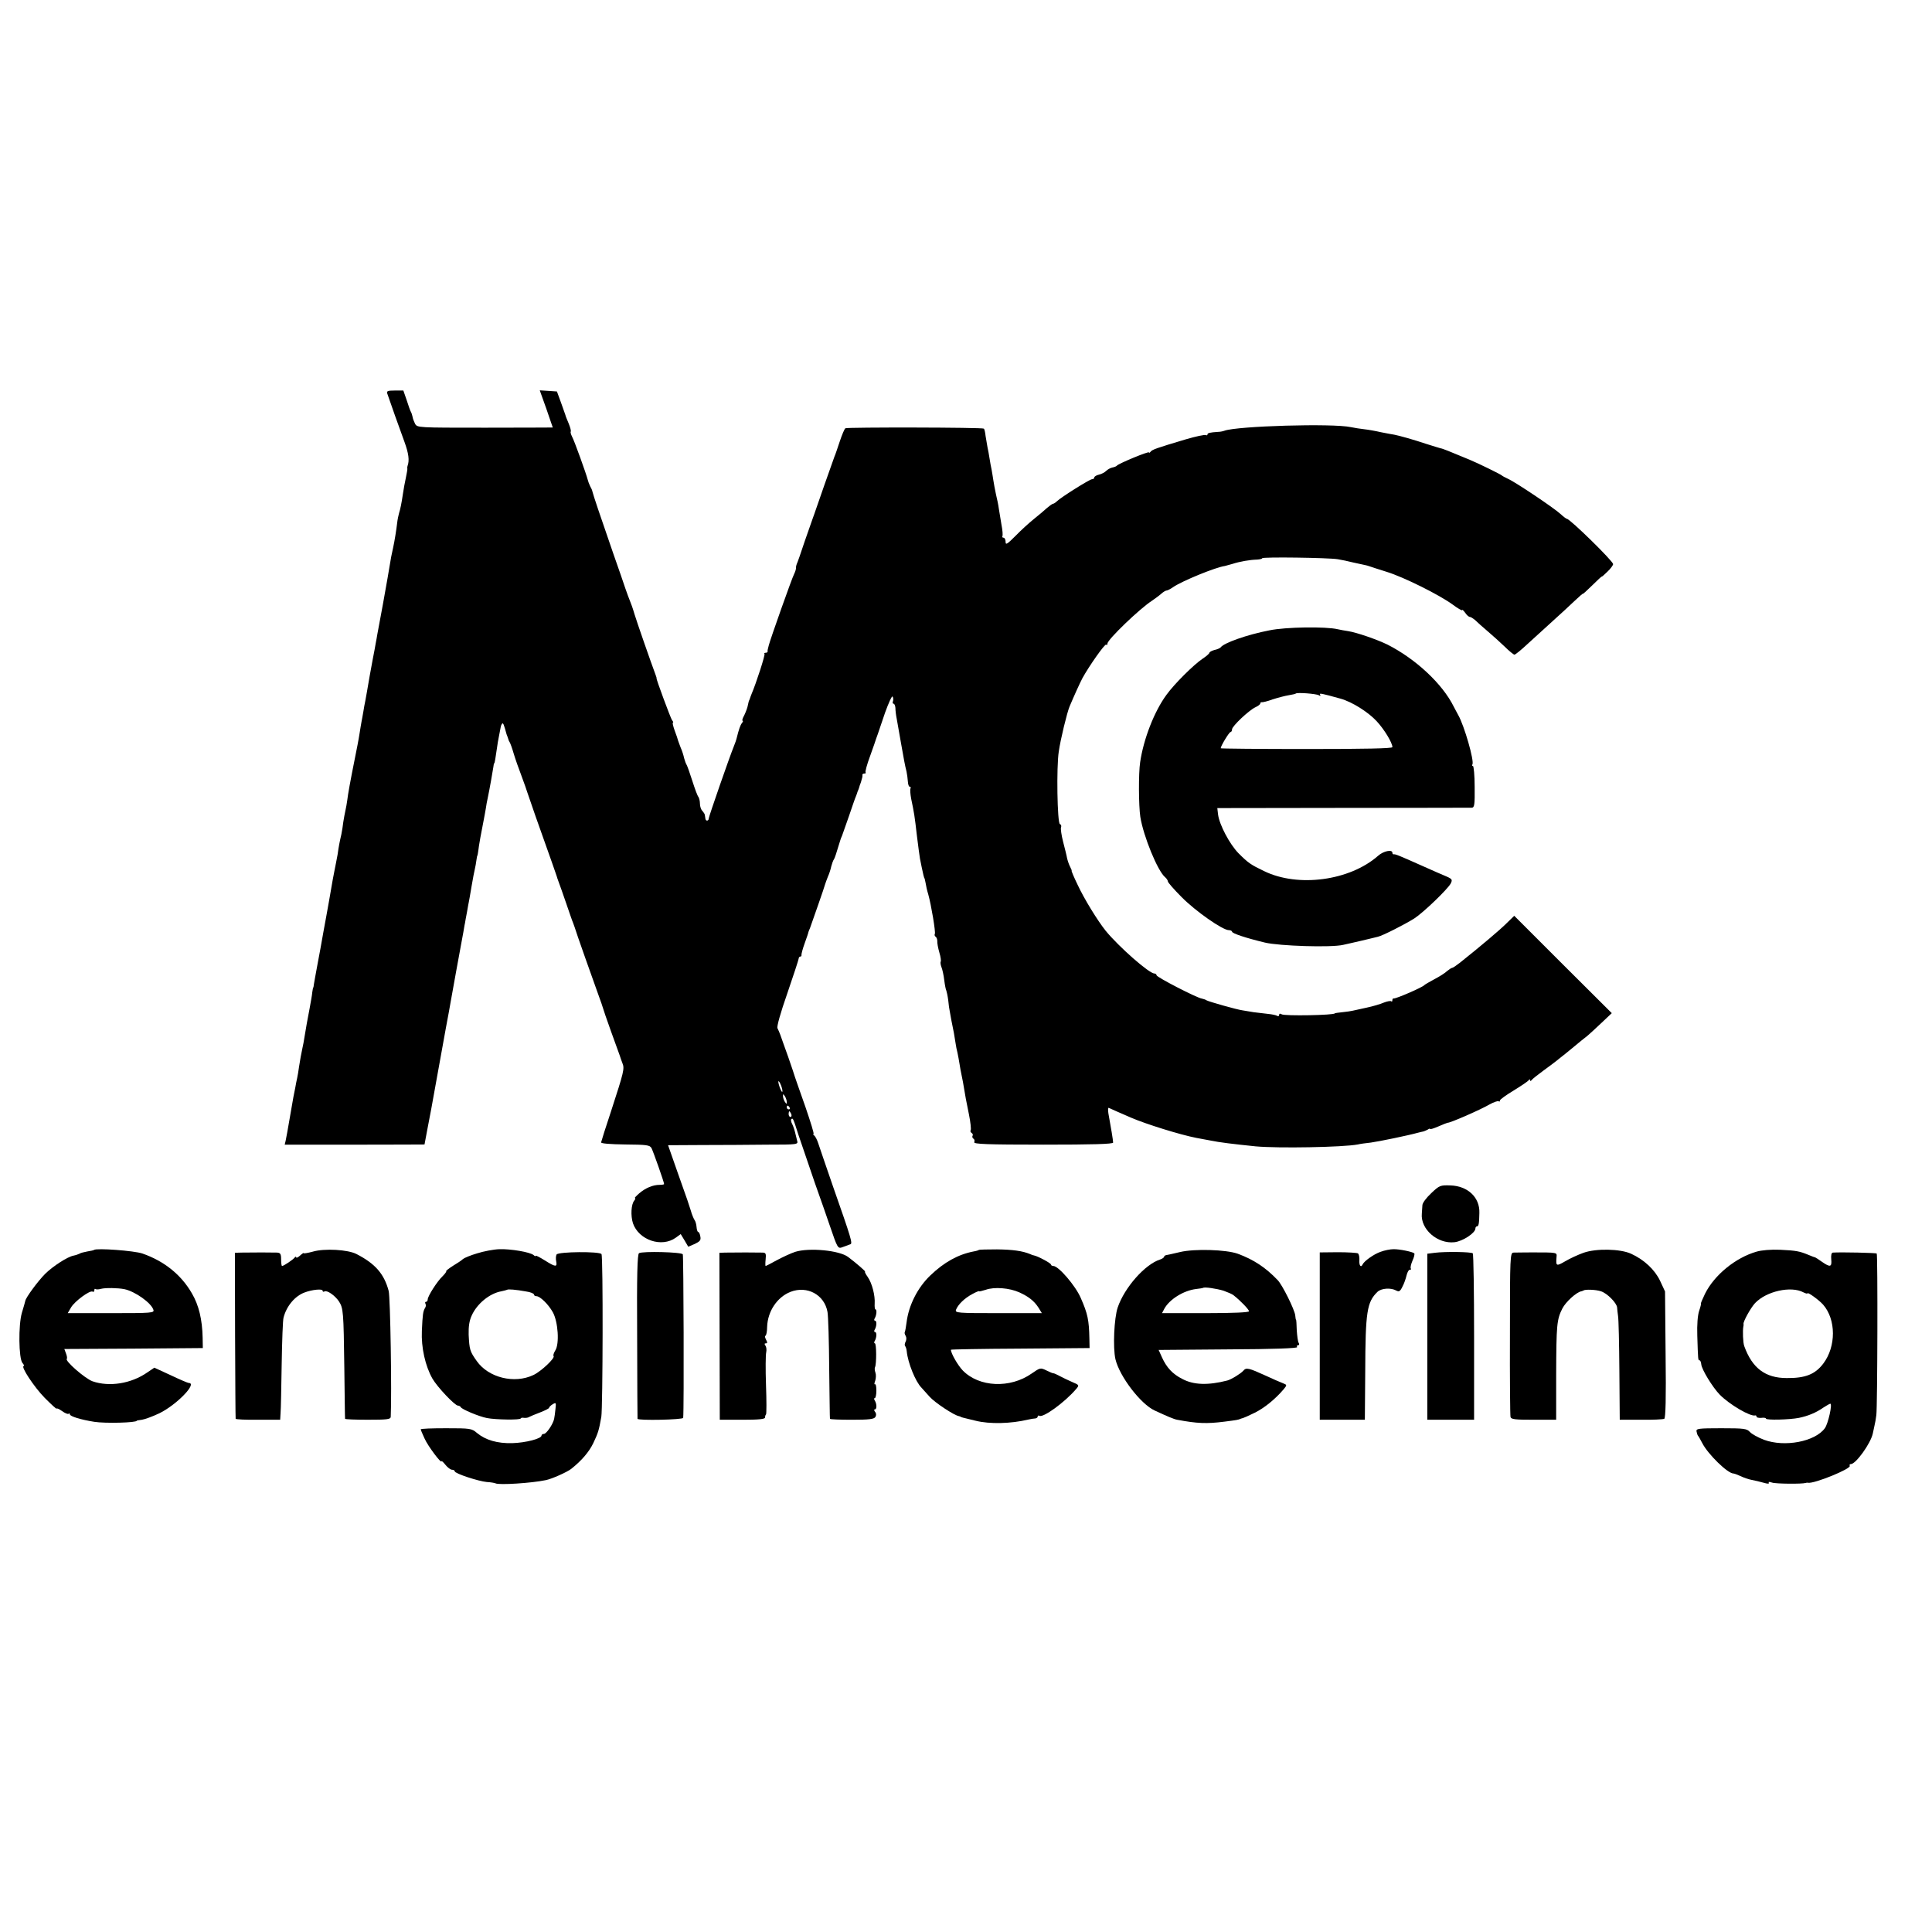
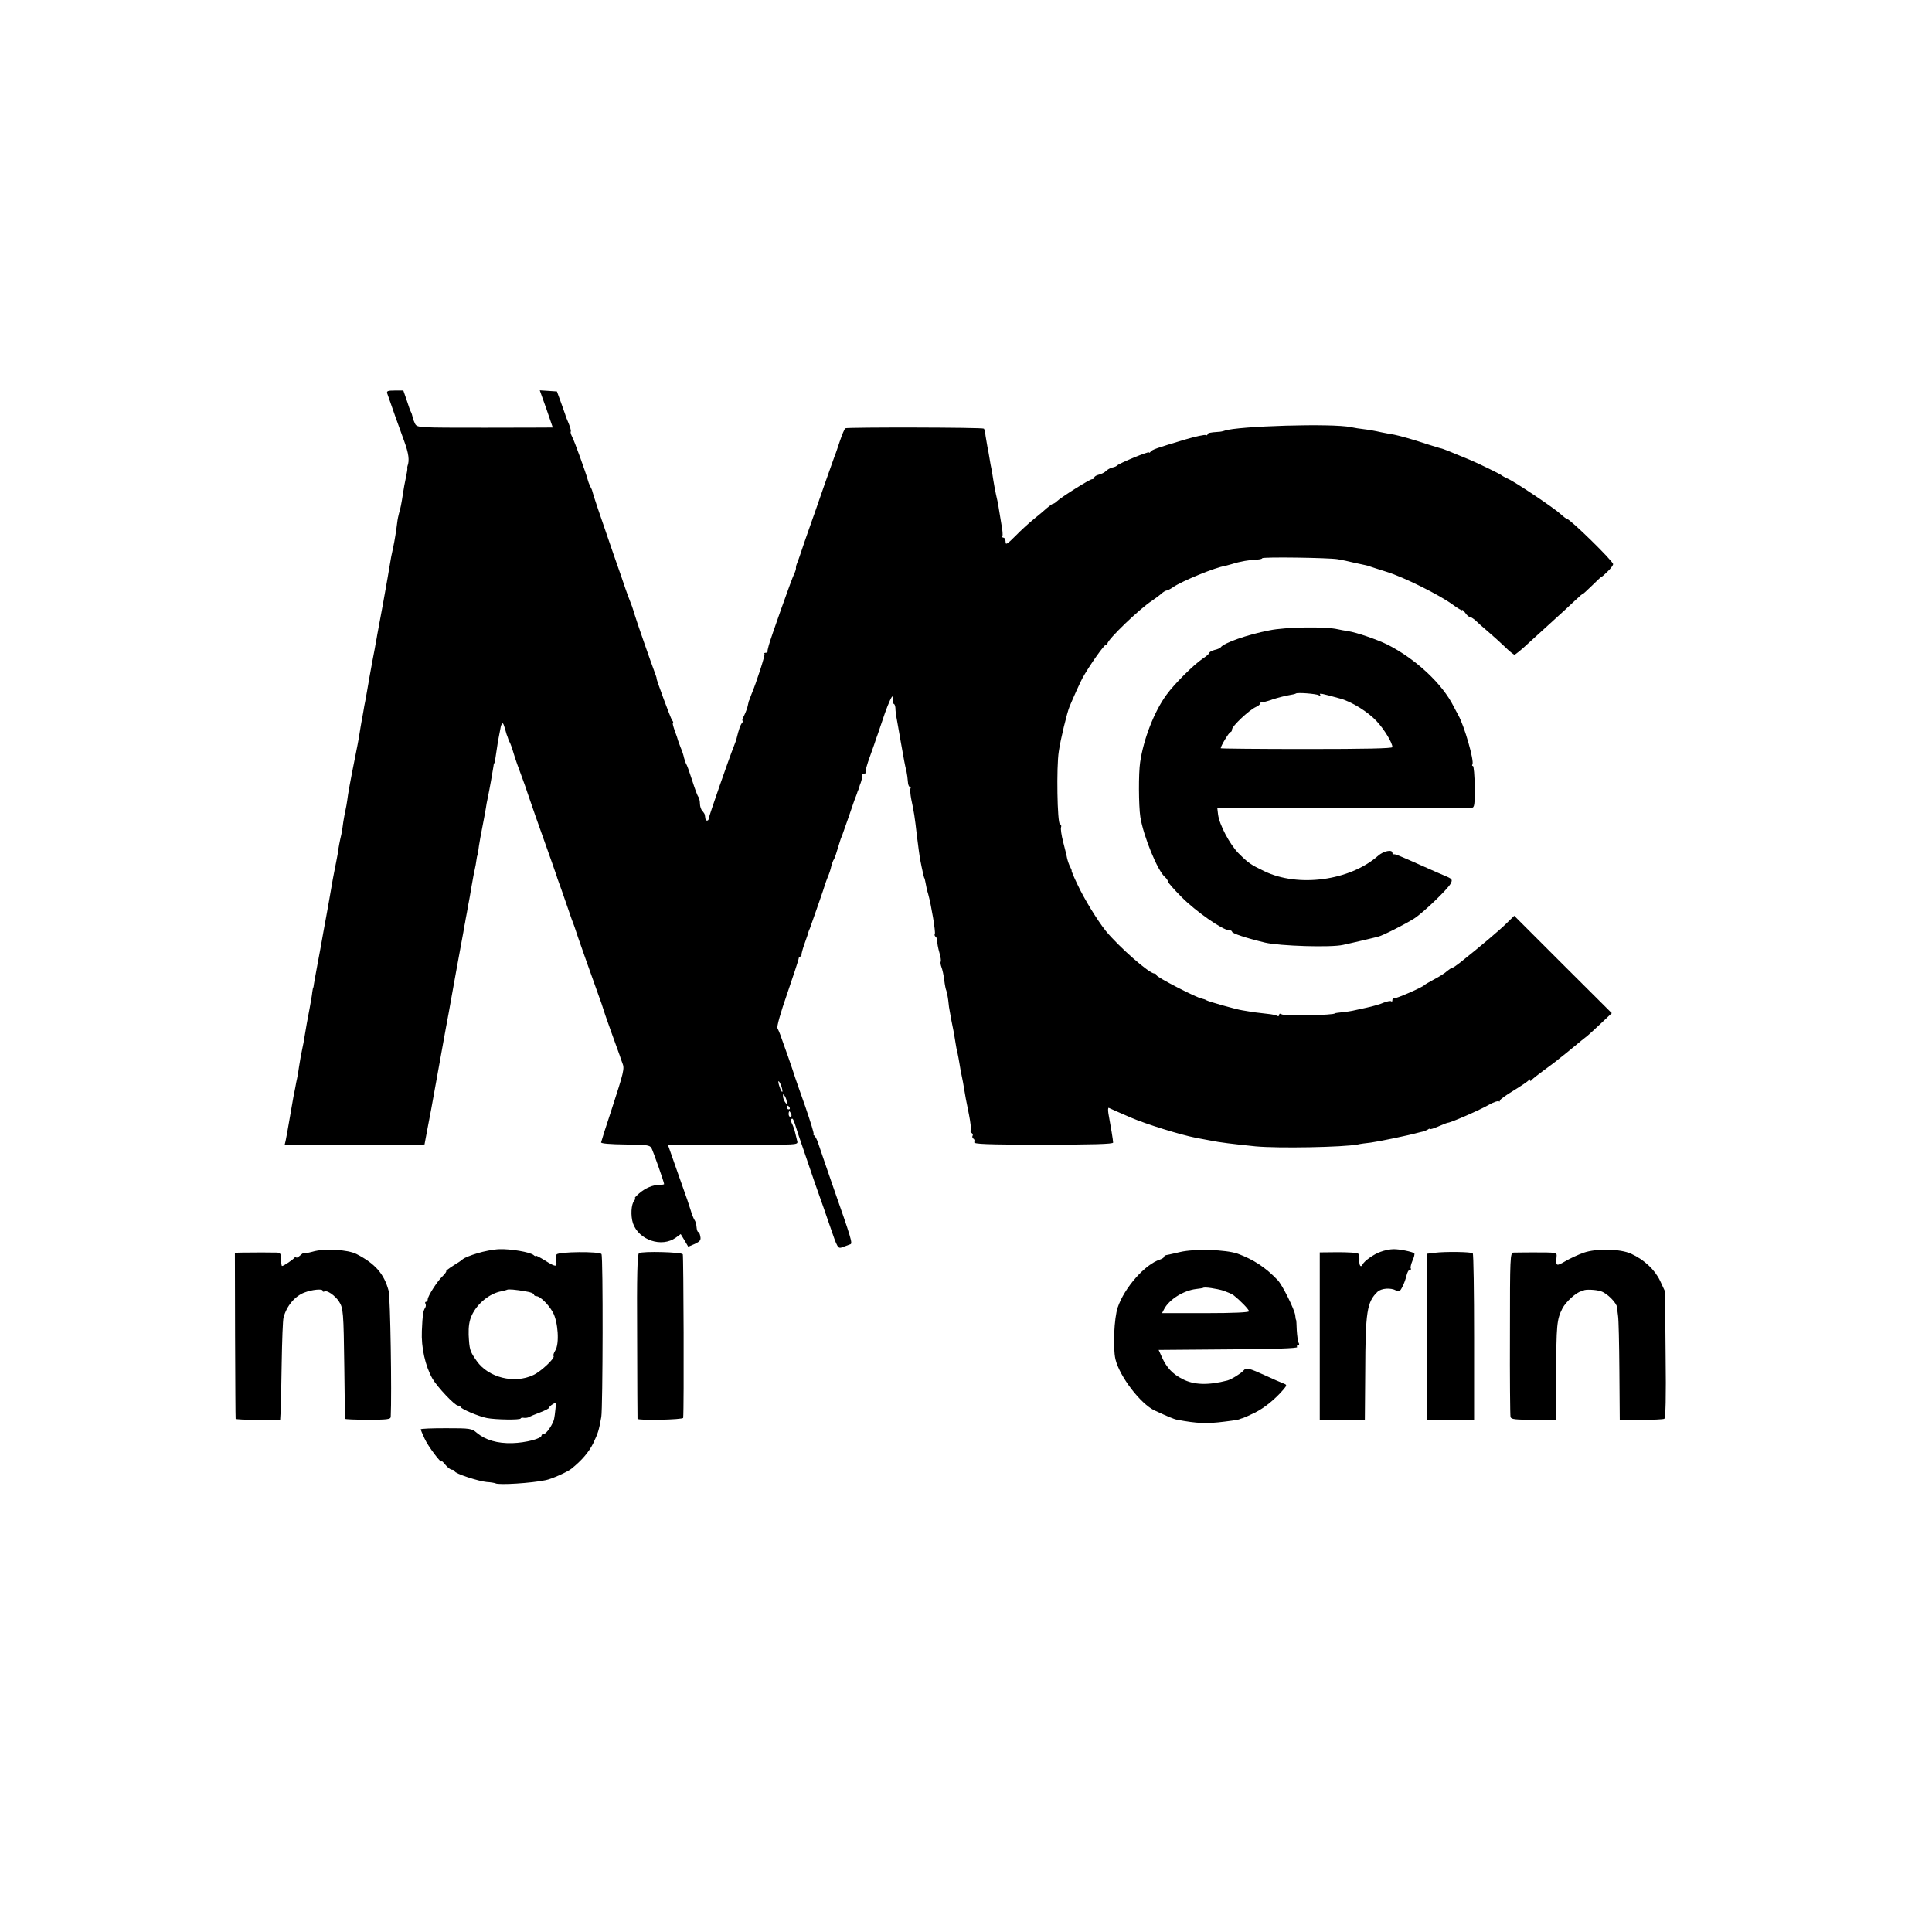
<svg xmlns="http://www.w3.org/2000/svg" version="1.0" width="1024pt" height="1024pt" viewBox="0 0 1024 1024" preserveAspectRatio="xMidYMid meet">
  <g transform="translate(0,1024) scale(0.1,-0.1)" fill="#000000" stroke="none">
    <path d="M2053 8153 c5 -16 74 -211 90 -253 23 -63 28 -100 17 -130 -1 -3 -2 -8 -1 -13 1 -4 -3 -26 -8 -50 -5 -23 -12 -60 -15 -82 -8 -54 -14 -83 -21 -105 -3 -10 -8 -34 -10 -52 -4 -35 -14 -98 -21 -129 -10 -45 -12 -56 -19 -99 -4 -25 -9 -54 -11 -65 -2 -11 -13 -72 -24 -135 -12 -63 -23 -126 -26 -140 -3 -14 -6 -34 -8 -45 -2 -11 -7 -36 -10 -55 -4 -19 -16 -84 -27 -145 -10 -60 -21 -120 -23 -131 -3 -12 -7 -37 -10 -55 -3 -19 -8 -44 -10 -55 -2 -12 -7 -39 -10 -60 -6 -38 -10 -59 -41 -214 -8 -41 -17 -91 -20 -110 -2 -19 -7 -46 -9 -60 -3 -14 -8 -38 -11 -55 -3 -16 -8 -46 -10 -65 -3 -19 -8 -46 -12 -60 -3 -14 -7 -35 -9 -48 -1 -12 -7 -46 -13 -75 -6 -28 -13 -68 -17 -87 -3 -19 -12 -71 -20 -115 -8 -44 -21 -118 -30 -165 -8 -47 -22 -123 -31 -170 -9 -47 -17 -94 -19 -105 -1 -11 -3 -20 -4 -20 -1 0 -3 -11 -5 -25 -1 -14 -8 -52 -14 -85 -6 -33 -13 -69 -15 -80 -2 -11 -7 -40 -11 -65 -4 -25 -9 -54 -12 -65 -7 -34 -12 -59 -18 -99 -3 -21 -7 -48 -10 -60 -3 -12 -7 -34 -10 -51 -3 -16 -8 -39 -10 -50 -2 -11 -11 -63 -20 -115 -9 -52 -18 -104 -21 -116 l-5 -21 370 0 c204 0 371 1 371 1 0 1 7 37 15 80 8 44 18 93 21 110 4 24 45 249 77 426 6 30 25 135 31 170 4 25 43 237 50 275 2 11 7 40 12 65 4 25 8 47 9 50 0 3 5 28 10 55 5 28 9 52 10 55 1 3 7 39 14 80 7 41 15 84 18 95 3 11 6 31 8 45 2 14 4 25 5 25 1 0 3 11 5 25 2 23 17 106 30 170 3 14 7 39 10 55 2 17 7 41 10 55 9 42 27 144 30 165 1 11 3 20 5 20 2 0 7 31 14 80 2 17 7 46 11 65 4 19 8 40 9 47 1 7 5 15 8 18 5 5 9 -6 23 -57 2 -5 4 -10 5 -13 1 -3 3 -8 4 -12 1 -5 4 -12 8 -18 3 -5 13 -32 21 -60 8 -27 27 -81 42 -120 14 -38 28 -77 30 -85 4 -14 70 -203 130 -370 14 -41 28 -79 29 -85 2 -5 6 -17 9 -25 3 -8 20 -55 37 -105 17 -49 33 -97 37 -105 3 -8 7 -19 9 -25 2 -11 107 -307 130 -370 8 -22 17 -47 19 -55 2 -8 21 -64 43 -125 22 -60 43 -119 47 -130 3 -11 10 -29 14 -40 12 -29 8 -45 -59 -251 -29 -87 -53 -163 -54 -169 -1 -6 48 -10 128 -11 113 -1 130 -3 139 -19 9 -17 67 -181 67 -191 0 -2 -11 -4 -24 -4 -35 0 -74 -16 -108 -45 -16 -14 -26 -25 -23 -25 4 0 3 -6 -3 -13 -17 -20 -20 -81 -7 -121 31 -89 152 -130 227 -76 l26 19 20 -33 20 -34 35 15 c27 13 33 20 29 39 -2 13 -7 24 -11 24 -4 0 -8 12 -9 26 -1 15 -6 32 -11 38 -4 6 -14 29 -20 51 -7 22 -15 47 -18 55 -3 8 -27 77 -54 153 l-48 137 182 1 c100 0 255 1 345 2 161 0 163 1 157 21 -3 12 -8 32 -11 45 -3 13 -10 33 -15 43 -6 11 -8 22 -5 26 9 8 10 5 38 -83 15 -44 54 -159 87 -255 34 -96 69 -195 77 -220 45 -131 44 -130 73 -119 14 5 31 11 38 14 13 4 6 28 -93 310 -36 105 -71 206 -77 225 -6 19 -16 38 -22 42 -5 4 -7 8 -3 8 4 0 -16 64 -43 143 -28 78 -52 149 -55 157 -2 8 -19 58 -37 110 -19 52 -37 104 -41 115 -4 11 -11 27 -15 35 -5 8 16 82 52 185 32 93 59 176 60 183 0 6 4 12 9 12 4 0 7 3 6 8 -1 4 6 32 17 62 11 30 20 57 20 60 1 3 4 12 8 20 9 25 79 224 81 235 2 6 8 23 14 38 7 15 15 40 18 55 4 15 10 32 14 37 5 8 11 26 35 105 1 3 4 12 8 20 3 8 20 56 37 105 17 50 33 97 37 105 3 8 7 18 8 23 2 4 4 9 5 12 1 3 4 10 5 15 1 6 4 12 5 15 1 3 4 10 5 15 1 6 4 13 5 18 1 4 2 10 1 15 0 4 4 7 11 7 6 0 9 3 6 6 -3 3 7 42 24 87 16 45 31 87 32 92 2 6 6 17 9 25 3 8 20 59 38 112 19 53 37 92 40 86 4 -6 5 -17 2 -25 -3 -7 -1 -13 3 -13 5 0 9 -10 10 -22 0 -13 3 -39 7 -58 3 -19 13 -75 22 -125 17 -95 20 -115 30 -155 3 -14 6 -37 7 -52 1 -16 5 -28 10 -28 5 0 7 -4 4 -9 -3 -5 -1 -31 4 -57 15 -71 18 -89 30 -194 6 -52 14 -106 16 -120 3 -14 7 -34 9 -45 7 -34 13 -60 15 -60 1 0 3 -11 6 -25 2 -14 8 -41 14 -60 16 -57 40 -201 35 -210 -3 -5 -1 -11 4 -15 5 -3 9 -13 9 -23 -1 -9 4 -37 11 -61 7 -23 10 -45 7 -48 -2 -3 -1 -16 4 -29 5 -12 12 -44 15 -70 3 -25 8 -50 11 -55 2 -5 7 -28 10 -51 2 -24 6 -50 8 -58 1 -8 6 -31 9 -50 4 -19 10 -48 13 -65 3 -16 7 -41 9 -55 2 -14 6 -36 10 -50 3 -14 8 -41 11 -60 3 -19 7 -42 9 -50 2 -8 6 -28 9 -45 12 -74 18 -105 32 -173 8 -40 12 -77 9 -82 -3 -5 -1 -11 5 -15 6 -4 8 -10 5 -15 -3 -5 -1 -11 4 -15 6 -3 8 -11 5 -19 -4 -10 66 -13 366 -13 261 0 370 3 370 11 0 11 -12 84 -25 154 -3 19 -2 32 2 30 8 -4 60 -27 118 -52 79 -34 258 -90 345 -107 30 -6 64 -12 75 -14 47 -10 123 -19 240 -31 119 -11 463 -5 542 10 11 3 42 7 69 10 44 6 199 38 249 52 11 3 25 6 30 7 6 2 16 6 23 10 6 5 12 6 12 3 0 -3 20 3 45 14 25 11 46 19 48 19 11 -2 170 67 222 97 23 13 45 20 49 17 3 -4 6 -2 6 4 0 5 33 29 73 53 39 24 75 48 79 54 5 6 8 7 8 1 0 -6 3 -6 8 0 4 6 32 28 62 50 30 22 60 44 67 50 7 5 18 15 25 20 8 6 38 30 68 55 30 25 63 52 74 60 10 8 43 39 74 68 l55 52 -259 258 -258 258 -41 -40 c-35 -35 -138 -122 -246 -208 -19 -15 -38 -28 -42 -28 -4 0 -16 -8 -27 -17 -10 -10 -40 -29 -67 -43 -26 -14 -50 -28 -53 -31 -9 -12 -151 -73 -162 -71 -5 1 -8 -3 -8 -10 0 -6 -3 -9 -6 -5 -4 3 -21 0 -39 -7 -18 -8 -59 -20 -92 -27 -32 -7 -65 -14 -73 -16 -8 -2 -33 -6 -55 -8 -22 -2 -40 -5 -40 -6 0 -10 -269 -15 -282 -5 -8 5 -13 4 -13 -3 0 -7 -5 -9 -11 -5 -7 4 -28 8 -48 10 -20 2 -54 6 -76 9 -22 4 -49 8 -60 10 -30 4 -178 46 -190 53 -5 4 -16 7 -24 9 -26 3 -241 114 -241 124 0 5 -5 9 -11 9 -28 0 -188 141 -258 226 -44 55 -114 169 -149 244 -20 41 -34 75 -32 75 2 0 -2 9 -8 21 -6 11 -13 32 -16 45 -2 13 -12 52 -21 87 -9 35 -14 70 -11 77 3 8 0 15 -6 17 -14 5 -19 303 -6 385 9 64 44 207 57 238 24 57 54 123 68 150 35 64 120 185 126 178 4 -3 7 -1 7 6 0 21 172 186 236 227 16 11 38 27 48 36 11 10 24 18 29 18 5 0 21 8 35 18 48 33 227 106 274 112 4 1 22 6 40 11 40 13 93 22 131 23 15 1 27 4 27 7 0 8 350 3 400 -5 19 -3 58 -11 85 -18 28 -6 55 -12 60 -13 6 -1 17 -4 25 -7 8 -3 49 -16 90 -29 91 -28 279 -122 349 -173 28 -21 51 -34 51 -30 0 5 7 -2 16 -14 8 -12 19 -22 25 -22 5 0 17 -8 28 -17 10 -10 39 -36 65 -58 26 -22 67 -59 91 -82 24 -24 48 -43 52 -43 5 0 37 26 71 58 34 31 94 86 134 122 40 36 91 83 115 106 24 23 43 39 43 37 0 -3 22 18 50 45 27 27 50 48 50 46 0 -2 14 10 30 26 17 16 30 34 30 40 0 16 -229 240 -245 240 -3 0 -18 11 -33 25 -33 31 -240 170 -279 187 -15 7 -30 15 -33 18 -6 6 -124 64 -170 83 -108 45 -145 60 -155 61 -5 1 -39 12 -75 23 -68 23 -144 44 -170 49 -8 1 -40 7 -70 13 -30 7 -71 14 -90 16 -19 2 -51 7 -70 11 -96 21 -602 6 -670 -19 -8 -3 -23 -6 -32 -6 -46 -3 -58 -6 -58 -14 0 -4 -4 -6 -9 -3 -5 3 -53 -7 -107 -23 -154 -46 -178 -54 -186 -66 -4 -5 -8 -7 -8 -3 0 8 -161 -59 -170 -70 -3 -4 -14 -8 -24 -10 -10 -2 -25 -10 -33 -18 -8 -8 -25 -17 -39 -20 -13 -3 -24 -10 -24 -15 0 -5 -5 -9 -12 -9 -12 0 -165 -96 -186 -117 -7 -7 -17 -13 -20 -13 -4 0 -18 -10 -32 -22 -14 -13 -45 -39 -70 -59 -25 -20 -69 -60 -97 -89 -45 -45 -53 -50 -53 -32 0 12 -5 22 -11 22 -5 0 -8 3 -6 8 3 4 1 32 -5 62 -5 30 -11 69 -14 85 -2 17 -9 50 -15 75 -5 25 -12 59 -14 75 -2 17 -7 41 -9 55 -3 13 -8 40 -11 60 -3 20 -8 47 -11 60 -2 14 -7 40 -10 59 -2 19 -6 37 -9 39 -6 7 -725 8 -734 2 -5 -3 -18 -34 -30 -70 -12 -36 -24 -72 -28 -80 -6 -15 -101 -286 -107 -305 -2 -5 -6 -17 -9 -25 -3 -8 -22 -62 -42 -120 -19 -58 -38 -112 -42 -120 -3 -8 -5 -19 -4 -23 0 -4 -4 -18 -10 -30 -11 -20 -126 -345 -134 -377 -2 -8 -4 -17 -5 -20 -1 -3 -2 -8 -1 -12 0 -5 -4 -8 -11 -8 -6 0 -9 -3 -6 -6 5 -4 -43 -153 -69 -214 -3 -8 -7 -18 -8 -22 -2 -5 -3 -9 -4 -10 -2 -2 -4 -13 -7 -26 -2 -13 -11 -36 -19 -53 -9 -16 -13 -29 -9 -29 4 0 2 -6 -3 -12 -9 -11 -17 -34 -29 -83 -1 -5 -7 -23 -14 -40 -24 -59 -132 -370 -133 -382 0 -15 -16 -17 -18 -3 -1 6 -2 14 -3 20 0 5 -7 15 -13 22 -7 6 -13 24 -13 38 0 14 -4 30 -8 36 -5 5 -19 43 -32 84 -13 41 -27 80 -30 85 -4 6 -10 22 -14 37 -3 15 -11 40 -18 55 -6 15 -12 33 -14 38 -1 6 -9 29 -18 53 -8 23 -13 42 -9 42 3 0 1 6 -5 13 -7 9 -86 222 -82 222 1 0 -1 7 -4 15 -28 75 -101 285 -113 325 -8 28 -19 59 -24 70 -5 11 -15 40 -24 65 -8 25 -37 108 -64 185 -74 214 -105 306 -111 330 -1 6 -6 18 -12 28 -5 10 -11 26 -13 35 -8 31 -71 207 -83 228 -6 12 -9 24 -7 26 3 3 -2 22 -11 44 -9 21 -17 41 -17 44 -1 3 -11 32 -23 65 l-22 60 -45 3 -46 3 35 -98 c18 -54 34 -98 34 -99 0 0 -162 -1 -359 -1 -357 0 -359 0 -371 21 -6 12 -12 28 -13 36 -2 8 -5 20 -8 25 -4 6 -14 34 -23 63 l-18 52 -45 0 c-39 0 -45 -3 -40 -17z m2088 -3669 c5 -15 8 -29 5 -31 -2 -2 -8 10 -14 26 -13 38 -5 41 9 5z m29 -84 c0 -13 -1 -13 -10 0 -5 8 -10 22 -10 30 0 13 1 13 10 0 5 -8 10 -22 10 -30z m15 -30 c3 -5 1 -10 -4 -10 -6 0 -11 5 -11 10 0 6 2 10 4 10 3 0 8 -4 11 -10z m9 -35 c3 -8 1 -15 -4 -15 -6 0 -10 7 -10 15 0 8 2 15 4 15 2 0 6 -7 10 -15z" />
    <path d="M6728 6899 c-119 -23 -242 -67 -258 -90 -3 -4 -18 -11 -33 -14 -15 -4 -27 -11 -27 -15 0 -4 -17 -19 -37 -32 -47 -32 -148 -132 -190 -190 -65 -88 -122 -235 -140 -358 -9 -58 -8 -232 1 -290 16 -101 92 -288 132 -320 8 -7 14 -17 14 -22 0 -5 33 -43 73 -83 73 -74 217 -175 250 -175 9 0 17 -4 17 -8 0 -9 71 -33 175 -58 77 -18 350 -27 414 -12 20 4 65 15 101 23 36 9 73 17 83 20 24 5 142 65 193 97 48 31 176 154 193 185 10 20 8 24 -21 37 -18 7 -76 33 -128 56 -132 59 -144 63 -152 62 -5 -1 -8 3 -8 8 0 19 -47 10 -76 -16 -150 -132 -424 -169 -604 -81 -71 34 -84 43 -136 95 -46 47 -101 150 -108 205 l-4 34 666 1 c367 0 674 1 683 1 14 1 16 16 15 111 0 60 -5 110 -9 110 -5 0 -6 4 -3 8 11 18 -43 206 -75 262 -5 8 -15 29 -24 45 -60 121 -201 252 -350 328 -57 28 -165 65 -210 72 -16 2 -41 7 -55 10 -63 15 -277 12 -362 -6z m262 -344 c8 -5 11 -4 7 3 -7 10 7 7 108 -21 61 -17 147 -71 192 -120 40 -43 83 -114 83 -137 0 -7 -147 -10 -455 -10 -250 0 -455 2 -455 4 0 12 45 86 52 86 4 0 8 6 8 14 0 17 90 102 125 118 14 6 25 15 25 20 0 4 3 7 8 6 4 -1 30 5 57 15 28 9 66 19 85 22 19 3 36 7 38 9 6 7 109 -1 122 -9z" />
-     <path d="M7586 3916 c-25 -23 -47 -52 -47 -64 -1 -12 -2 -32 -3 -44 -8 -83 83 -162 173 -152 44 5 111 49 111 73 0 6 4 11 8 11 9 0 12 13 13 71 3 82 -61 143 -153 146 -54 2 -59 0 -102 -41z" />
-     <path d="M498 3615 c-2 -2 -17 -5 -35 -8 -17 -3 -37 -8 -42 -12 -6 -3 -20 -8 -31 -10 -32 -6 -108 -55 -150 -96 -39 -39 -103 -126 -106 -144 -1 -5 -9 -34 -18 -63 -19 -65 -17 -242 3 -266 8 -9 10 -16 7 -16 -19 0 55 -112 111 -169 35 -35 63 -61 63 -57 0 4 13 -2 29 -13 15 -11 31 -18 35 -14 3 3 6 2 6 -3 0 -11 60 -29 130 -40 56 -9 225 -5 225 6 0 1 12 3 27 5 15 2 56 17 92 34 91 44 205 161 156 161 -4 0 -47 18 -95 41 l-87 40 -37 -25 c-86 -60 -202 -78 -291 -47 -40 15 -147 108 -136 119 3 2 1 15 -4 28 l-9 24 367 2 367 3 -1 55 c-2 96 -20 172 -57 235 -57 99 -147 171 -262 211 -43 15 -245 30 -257 19z m162 -208 c56 -12 141 -72 153 -109 6 -17 -9 -18 -224 -18 l-230 0 18 31 c20 33 100 92 114 83 5 -3 9 0 9 7 0 7 3 10 6 7 3 -3 17 -3 30 1 24 6 89 5 124 -2z" />
    <path d="M1658 3606 c-27 -7 -48 -11 -48 -8 0 3 -9 -3 -20 -13 -11 -10 -20 -14 -20 -9 0 5 -4 4 -8 -1 -8 -11 -58 -45 -67 -45 -3 0 -5 16 -5 35 0 29 -4 35 -22 36 -24 1 -129 1 -188 0 l-35 -1 1 -437 c1 -241 2 -440 3 -443 0 -3 54 -6 119 -5 l117 0 2 35 c2 19 4 136 6 260 2 124 6 235 10 247 16 61 60 113 110 132 41 16 97 21 97 10 0 -6 4 -7 10 -4 13 8 55 -21 76 -52 24 -37 25 -55 29 -353 2 -146 3 -267 4 -270 1 -3 55 -5 121 -5 101 0 120 2 121 15 6 123 -2 635 -11 668 -24 90 -71 144 -170 195 -46 24 -170 31 -232 13z" />
    <path d="M2529 3597 c-34 -10 -68 -24 -75 -30 -7 -7 -31 -23 -53 -36 -22 -14 -39 -27 -36 -29 2 -2 -7 -14 -19 -26 -28 -26 -79 -106 -79 -123 0 -7 -4 -13 -9 -13 -5 0 -6 -4 -3 -10 3 -5 3 -16 -2 -22 -11 -19 -13 -34 -17 -122 -4 -88 18 -186 56 -253 26 -45 118 -142 135 -143 6 0 13 -4 15 -8 4 -11 97 -50 139 -58 46 -9 179 -11 179 -2 0 3 8 5 18 3 9 -1 22 1 27 5 6 3 31 14 58 24 26 10 47 21 47 24 0 4 9 13 19 19 18 11 19 9 15 -25 -2 -20 -5 -44 -7 -52 -5 -27 -41 -80 -54 -80 -7 0 -13 -4 -13 -9 0 -16 -83 -38 -155 -40 -79 -2 -141 16 -187 54 -28 24 -35 25 -164 25 -74 0 -134 -2 -134 -6 0 -3 9 -24 20 -48 18 -41 90 -136 90 -121 0 4 9 -4 21 -19 11 -14 27 -26 35 -26 8 0 14 -4 14 -8 0 -12 126 -53 170 -57 21 -1 42 -5 46 -7 18 -10 191 1 267 17 31 6 114 43 135 60 54 43 93 88 116 135 26 55 30 67 43 140 8 48 10 849 1 863 -9 15 -228 13 -238 -2 -4 -7 -5 -23 -2 -37 6 -31 -4 -30 -61 6 -26 16 -47 27 -47 24 0 -4 -6 -2 -12 4 -20 16 -122 33 -181 31 -31 -1 -83 -11 -118 -22z m259 -202 c23 -3 42 -11 42 -16 0 -5 6 -9 13 -9 19 0 63 -42 87 -85 28 -50 36 -168 13 -203 -8 -13 -12 -26 -9 -29 10 -10 -66 -82 -107 -101 -101 -48 -238 -14 -300 74 -37 52 -39 61 -43 140 -1 42 3 73 16 101 28 63 95 118 158 129 15 3 28 7 30 8 4 4 46 1 100 -9z" />
-     <path d="M4215 3605 c-22 -7 -65 -27 -97 -44 -31 -17 -58 -31 -60 -31 -2 0 -2 16 0 35 3 29 1 35 -14 36 -23 1 -157 1 -200 0 l-31 -1 1 -442 1 -443 120 0 c85 0 120 3 120 12 0 6 2 14 5 16 3 3 3 73 0 156 -3 83 -2 161 1 173 3 13 1 29 -4 36 -6 8 -6 12 2 12 9 0 9 5 1 20 -6 11 -7 20 -3 20 4 0 9 22 9 48 3 82 53 157 124 185 88 34 180 -15 196 -107 4 -22 8 -158 9 -301 2 -143 3 -262 4 -265 0 -3 53 -5 116 -5 91 0 118 3 125 15 5 9 5 19 -2 27 -6 8 -6 13 -1 13 11 0 11 29 -1 48 -4 6 -4 12 1 12 4 0 8 18 8 39 0 22 -3 37 -7 34 -5 -2 -4 6 1 19 4 13 5 32 1 43 -4 11 -5 24 -2 29 8 15 8 126 -1 126 -4 0 -5 6 -1 12 11 18 12 48 2 48 -5 0 -6 6 -2 12 11 18 12 48 2 48 -5 0 -6 6 -2 12 10 16 13 48 4 48 -3 0 -5 13 -4 30 3 44 -14 109 -37 142 -11 15 -17 28 -14 28 6 0 -50 48 -90 78 -47 35 -206 50 -280 27z" />
-     <path d="M5188 3615 c-2 -2 -15 -6 -28 -8 -82 -16 -156 -57 -229 -127 -68 -65 -115 -159 -126 -249 -3 -23 -7 -46 -9 -50 -3 -4 -1 -13 4 -21 5 -8 5 -21 0 -31 -5 -9 -6 -19 -3 -23 4 -4 8 -17 9 -29 6 -60 46 -160 78 -192 6 -7 26 -29 44 -49 27 -30 129 -98 155 -102 4 -1 8 -2 10 -4 2 -2 11 -4 77 -20 75 -19 189 -16 280 6 14 3 31 6 38 6 6 1 12 5 12 10 0 5 4 7 9 4 19 -12 133 70 194 141 18 21 18 22 -20 38 -21 9 -50 23 -65 31 -15 8 -30 15 -33 15 -3 -1 -20 6 -38 15 -33 16 -34 15 -79 -16 -114 -80 -278 -73 -365 16 -26 27 -63 91 -63 110 0 2 165 5 367 6 l368 3 -1 50 c-2 99 -9 132 -46 216 -28 65 -118 169 -145 169 -7 0 -13 4 -13 8 0 7 -71 45 -90 48 -3 0 -12 3 -20 7 -41 17 -93 24 -176 25 -51 0 -94 -1 -96 -3z m215 -225 c50 -23 78 -45 102 -82 l17 -28 -231 0 c-215 0 -230 1 -224 18 11 28 45 61 86 83 20 11 37 18 37 15 0 -2 16 2 35 8 45 16 125 10 178 -14z" />
    <path d="M6255 3604 c-33 -8 -66 -15 -72 -16 -7 -1 -13 -5 -13 -9 0 -4 -10 -11 -22 -15 -79 -25 -188 -148 -224 -254 -19 -57 -26 -212 -12 -274 22 -92 134 -238 208 -272 67 -31 102 -46 119 -49 106 -20 157 -22 251 -10 64 8 75 10 85 15 3 1 8 3 13 4 4 1 32 13 62 28 51 25 109 72 154 125 18 22 18 23 -5 32 -13 5 -53 22 -89 39 -92 42 -105 45 -120 27 -13 -15 -63 -46 -85 -52 -101 -26 -178 -24 -238 8 -52 26 -84 61 -108 114 l-18 40 370 3 c240 1 368 6 364 12 -3 6 -1 10 5 10 6 0 8 5 3 13 -4 6 -8 37 -10 67 -1 30 -2 55 -4 55 -1 0 -3 10 -4 23 -3 30 -68 161 -93 187 -65 68 -128 109 -212 140 -62 22 -228 27 -305 9z m230 -205 c22 -8 46 -18 53 -24 38 -30 82 -76 82 -85 0 -6 -81 -10 -230 -10 l-231 0 12 23 c27 50 102 97 169 105 19 2 36 5 37 6 6 6 72 -4 108 -15z" />
-     <path d="M7317 3605 c-35 -12 -87 -49 -95 -67 -9 -19 -19 -5 -17 22 1 17 -2 33 -8 37 -6 3 -53 6 -106 6 l-96 -1 0 -443 0 -444 120 0 119 0 2 255 c1 318 9 369 65 423 20 19 70 23 99 7 15 -8 21 -5 33 20 9 16 18 43 22 60 4 16 11 30 17 30 6 0 9 3 6 6 -4 3 0 22 8 41 9 19 13 37 10 40 -8 8 -79 23 -111 22 -16 0 -47 -6 -68 -14z" />
+     <path d="M7317 3605 c-35 -12 -87 -49 -95 -67 -9 -19 -19 -5 -17 22 1 17 -2 33 -8 37 -6 3 -53 6 -106 6 l-96 -1 0 -443 0 -444 120 0 119 0 2 255 c1 318 9 369 65 423 20 19 70 23 99 7 15 -8 21 -5 33 20 9 16 18 43 22 60 4 16 11 30 17 30 6 0 9 3 6 6 -4 3 0 22 8 41 9 19 13 37 10 40 -8 8 -79 23 -111 22 -16 0 -47 -6 -68 -14" />
    <path d="M8393 3600 c-28 -10 -72 -30 -97 -45 -48 -28 -50 -26 -46 23 2 24 6 24 -130 24 -44 0 -88 -1 -98 -1 -18 -1 -19 -21 -19 -428 -1 -236 1 -435 3 -443 3 -13 25 -15 123 -15 l119 0 0 240 c1 262 3 291 33 350 18 35 75 87 101 91 4 1 9 3 11 4 7 7 66 5 92 -4 33 -10 84 -62 86 -86 0 -8 3 -28 5 -45 3 -16 6 -147 7 -290 l2 -260 112 0 c62 -1 118 2 124 5 7 5 10 108 7 341 l-3 334 -26 56 c-28 59 -84 112 -154 144 -57 26 -184 29 -252 5z" />
-     <path d="M9310 3606 c-111 -32 -223 -123 -273 -223 -14 -29 -24 -53 -22 -53 2 0 -2 -17 -9 -37 -8 -24 -12 -73 -10 -133 4 -130 4 -130 12 -130 4 0 8 -10 9 -21 2 -27 60 -122 98 -161 51 -52 163 -118 188 -110 4 1 7 -2 7 -7 0 -4 11 -7 25 -6 14 2 25 0 25 -4 0 -9 125 -6 175 4 48 10 90 27 130 55 17 11 33 20 36 20 12 0 -11 -105 -29 -130 -52 -71 -213 -102 -323 -61 -31 12 -64 30 -74 41 -16 18 -31 20 -152 20 -122 0 -134 -2 -131 -17 2 -10 5 -20 8 -23 3 -3 13 -21 23 -40 30 -58 134 -160 165 -160 5 0 22 -7 38 -14 16 -8 43 -17 59 -20 17 -3 45 -10 63 -15 20 -6 30 -6 27 0 -4 5 3 6 17 1 19 -7 161 -8 178 -2 3 1 9 2 13 1 33 -6 231 75 221 90 -3 5 0 9 6 9 26 0 104 108 116 161 2 11 6 29 9 42 3 12 8 38 10 57 6 46 8 850 2 856 -4 4 -190 8 -233 5 -7 -1 -10 -15 -8 -36 4 -41 -6 -43 -49 -13 -18 13 -34 23 -37 24 -3 0 -18 6 -35 13 -46 19 -64 23 -150 27 -48 2 -98 -2 -125 -10z m249 -216 c12 -6 21 -8 21 -5 0 9 62 -36 83 -60 69 -79 69 -222 1 -312 -43 -57 -95 -78 -194 -77 -114 0 -183 53 -225 169 -7 18 -9 84 -5 103 1 4 2 10 1 15 -2 13 38 85 61 110 59 63 191 93 257 57z" />
    <path d="M3387 3598 c-9 -5 -12 -116 -10 -440 0 -238 2 -435 2 -438 2 -10 241 -5 242 5 5 52 2 859 -2 867 -7 12 -213 17 -232 6z" />
    <path d="M7605 3600 l-40 -5 0 -440 0 -440 124 0 124 0 0 438 c0 240 -3 440 -7 444 -7 8 -146 10 -201 3z" />
  </g>
</svg>